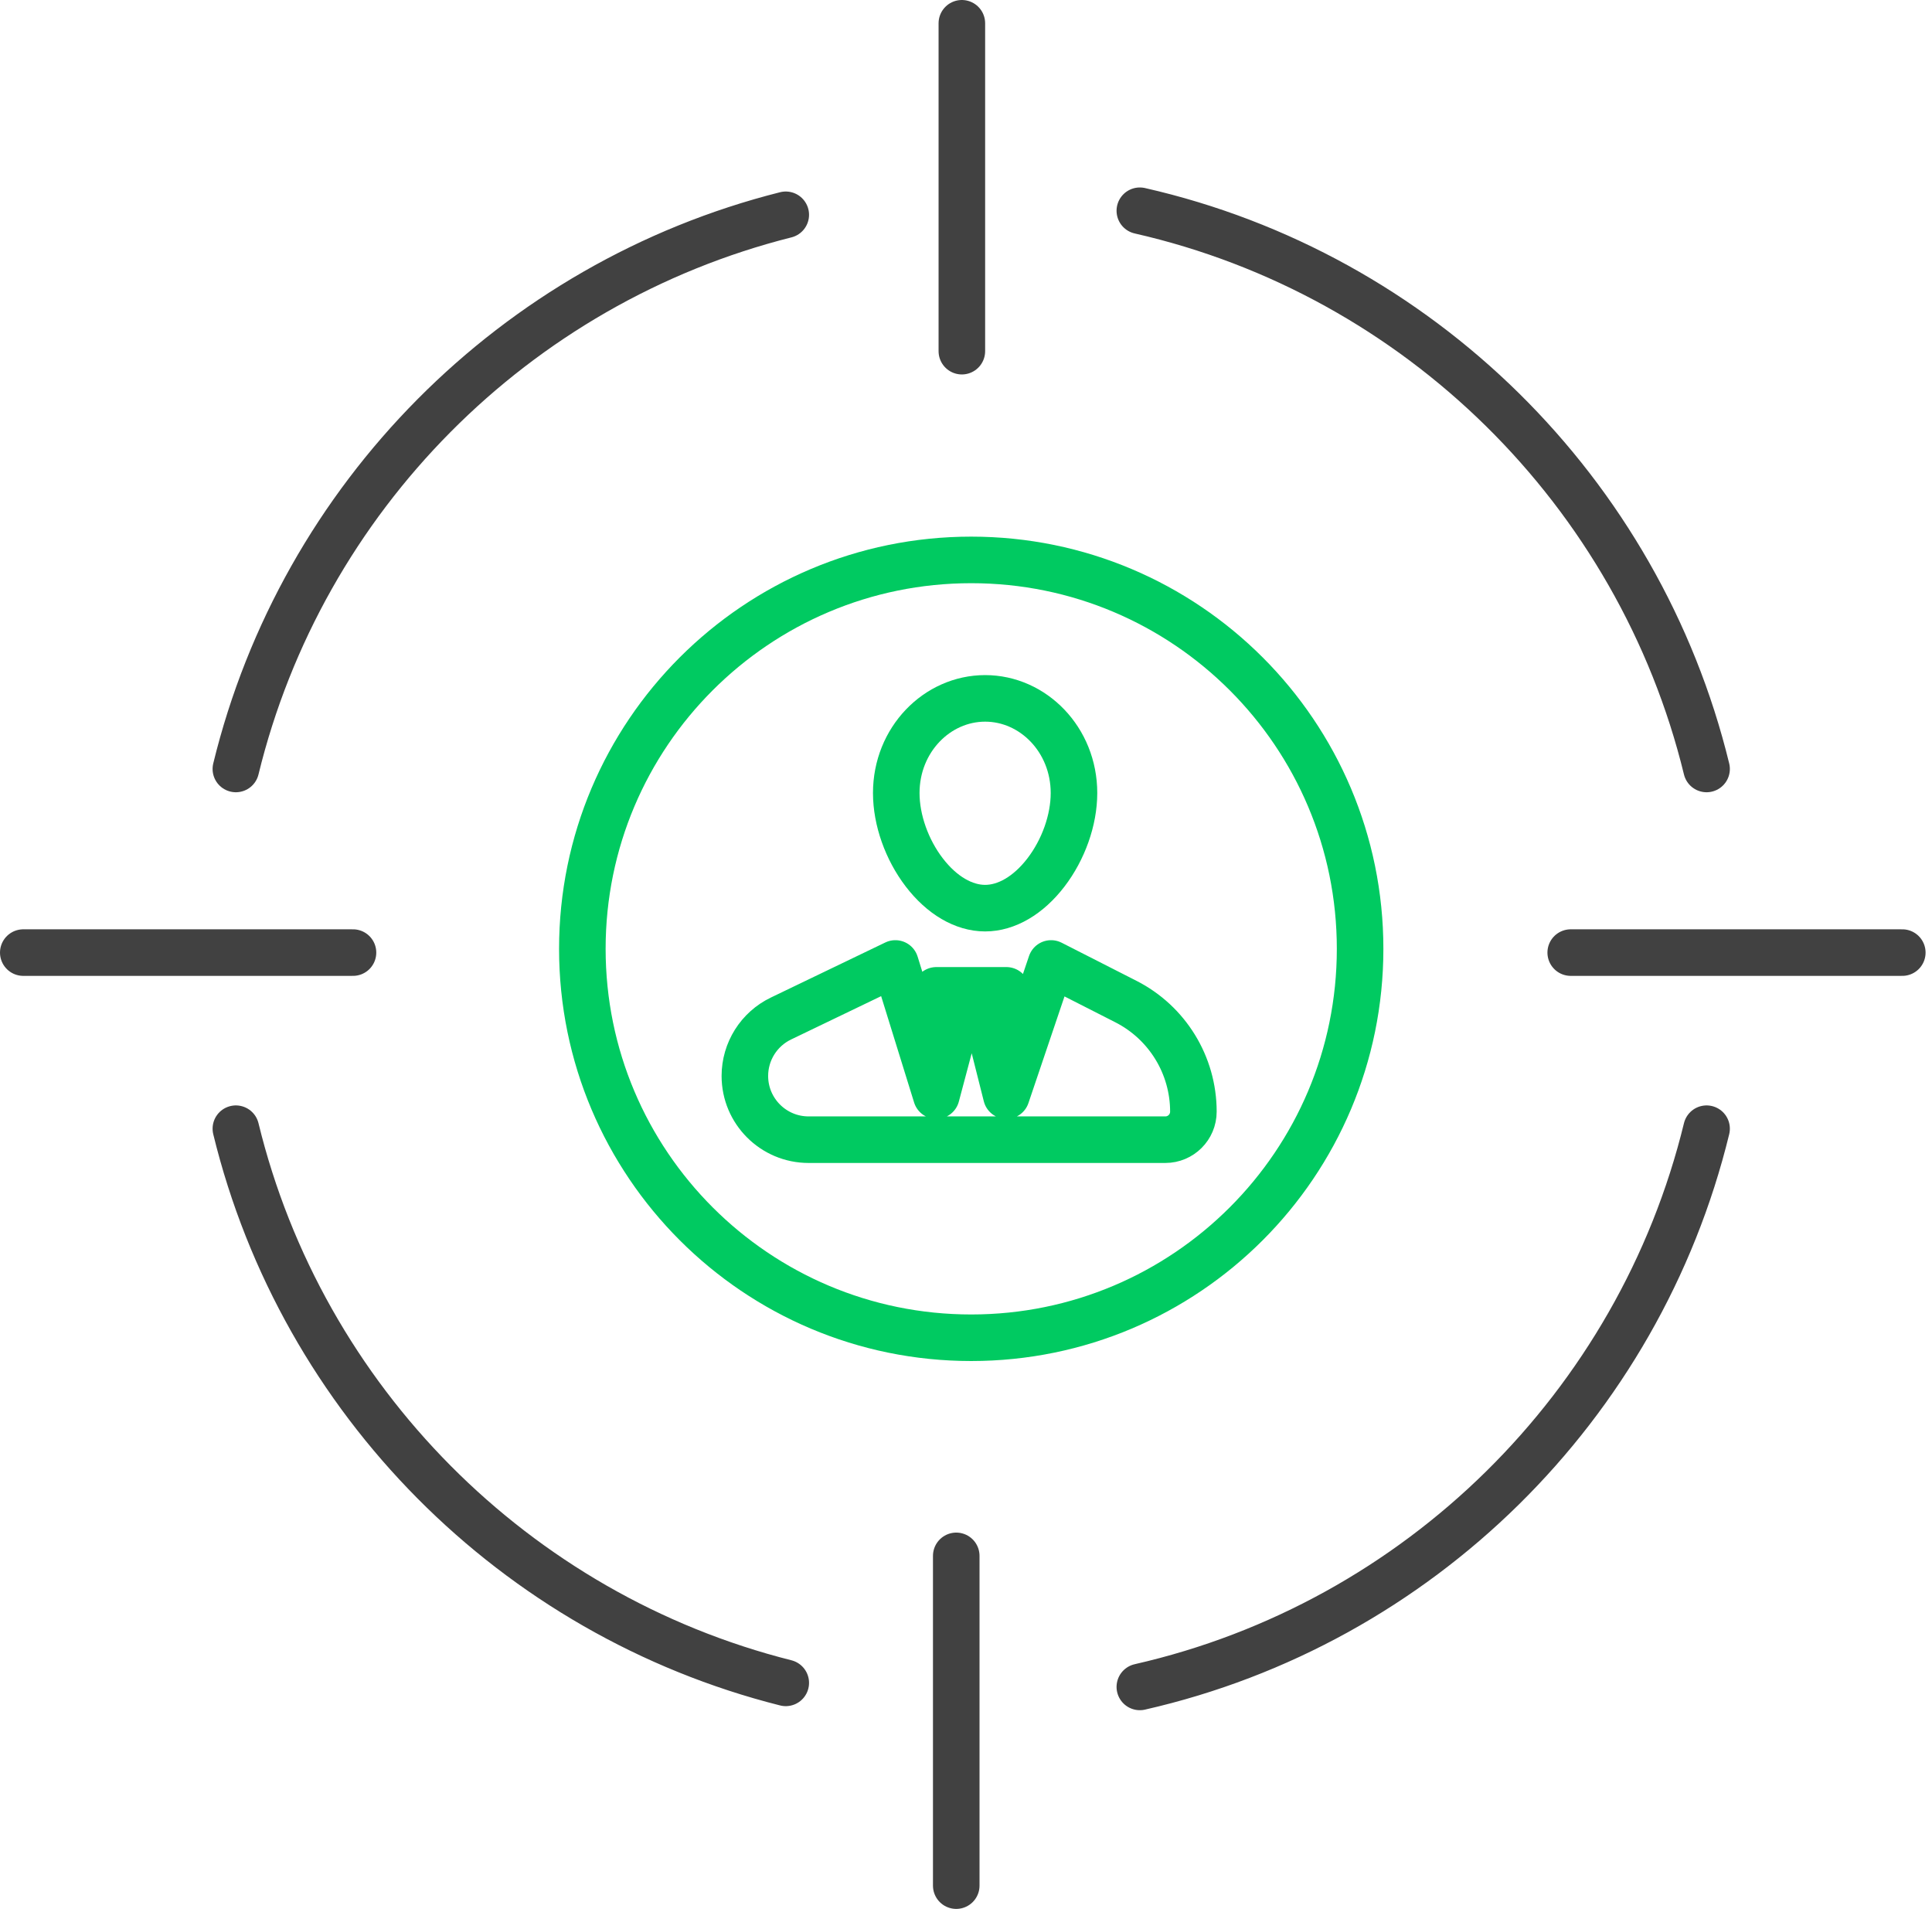
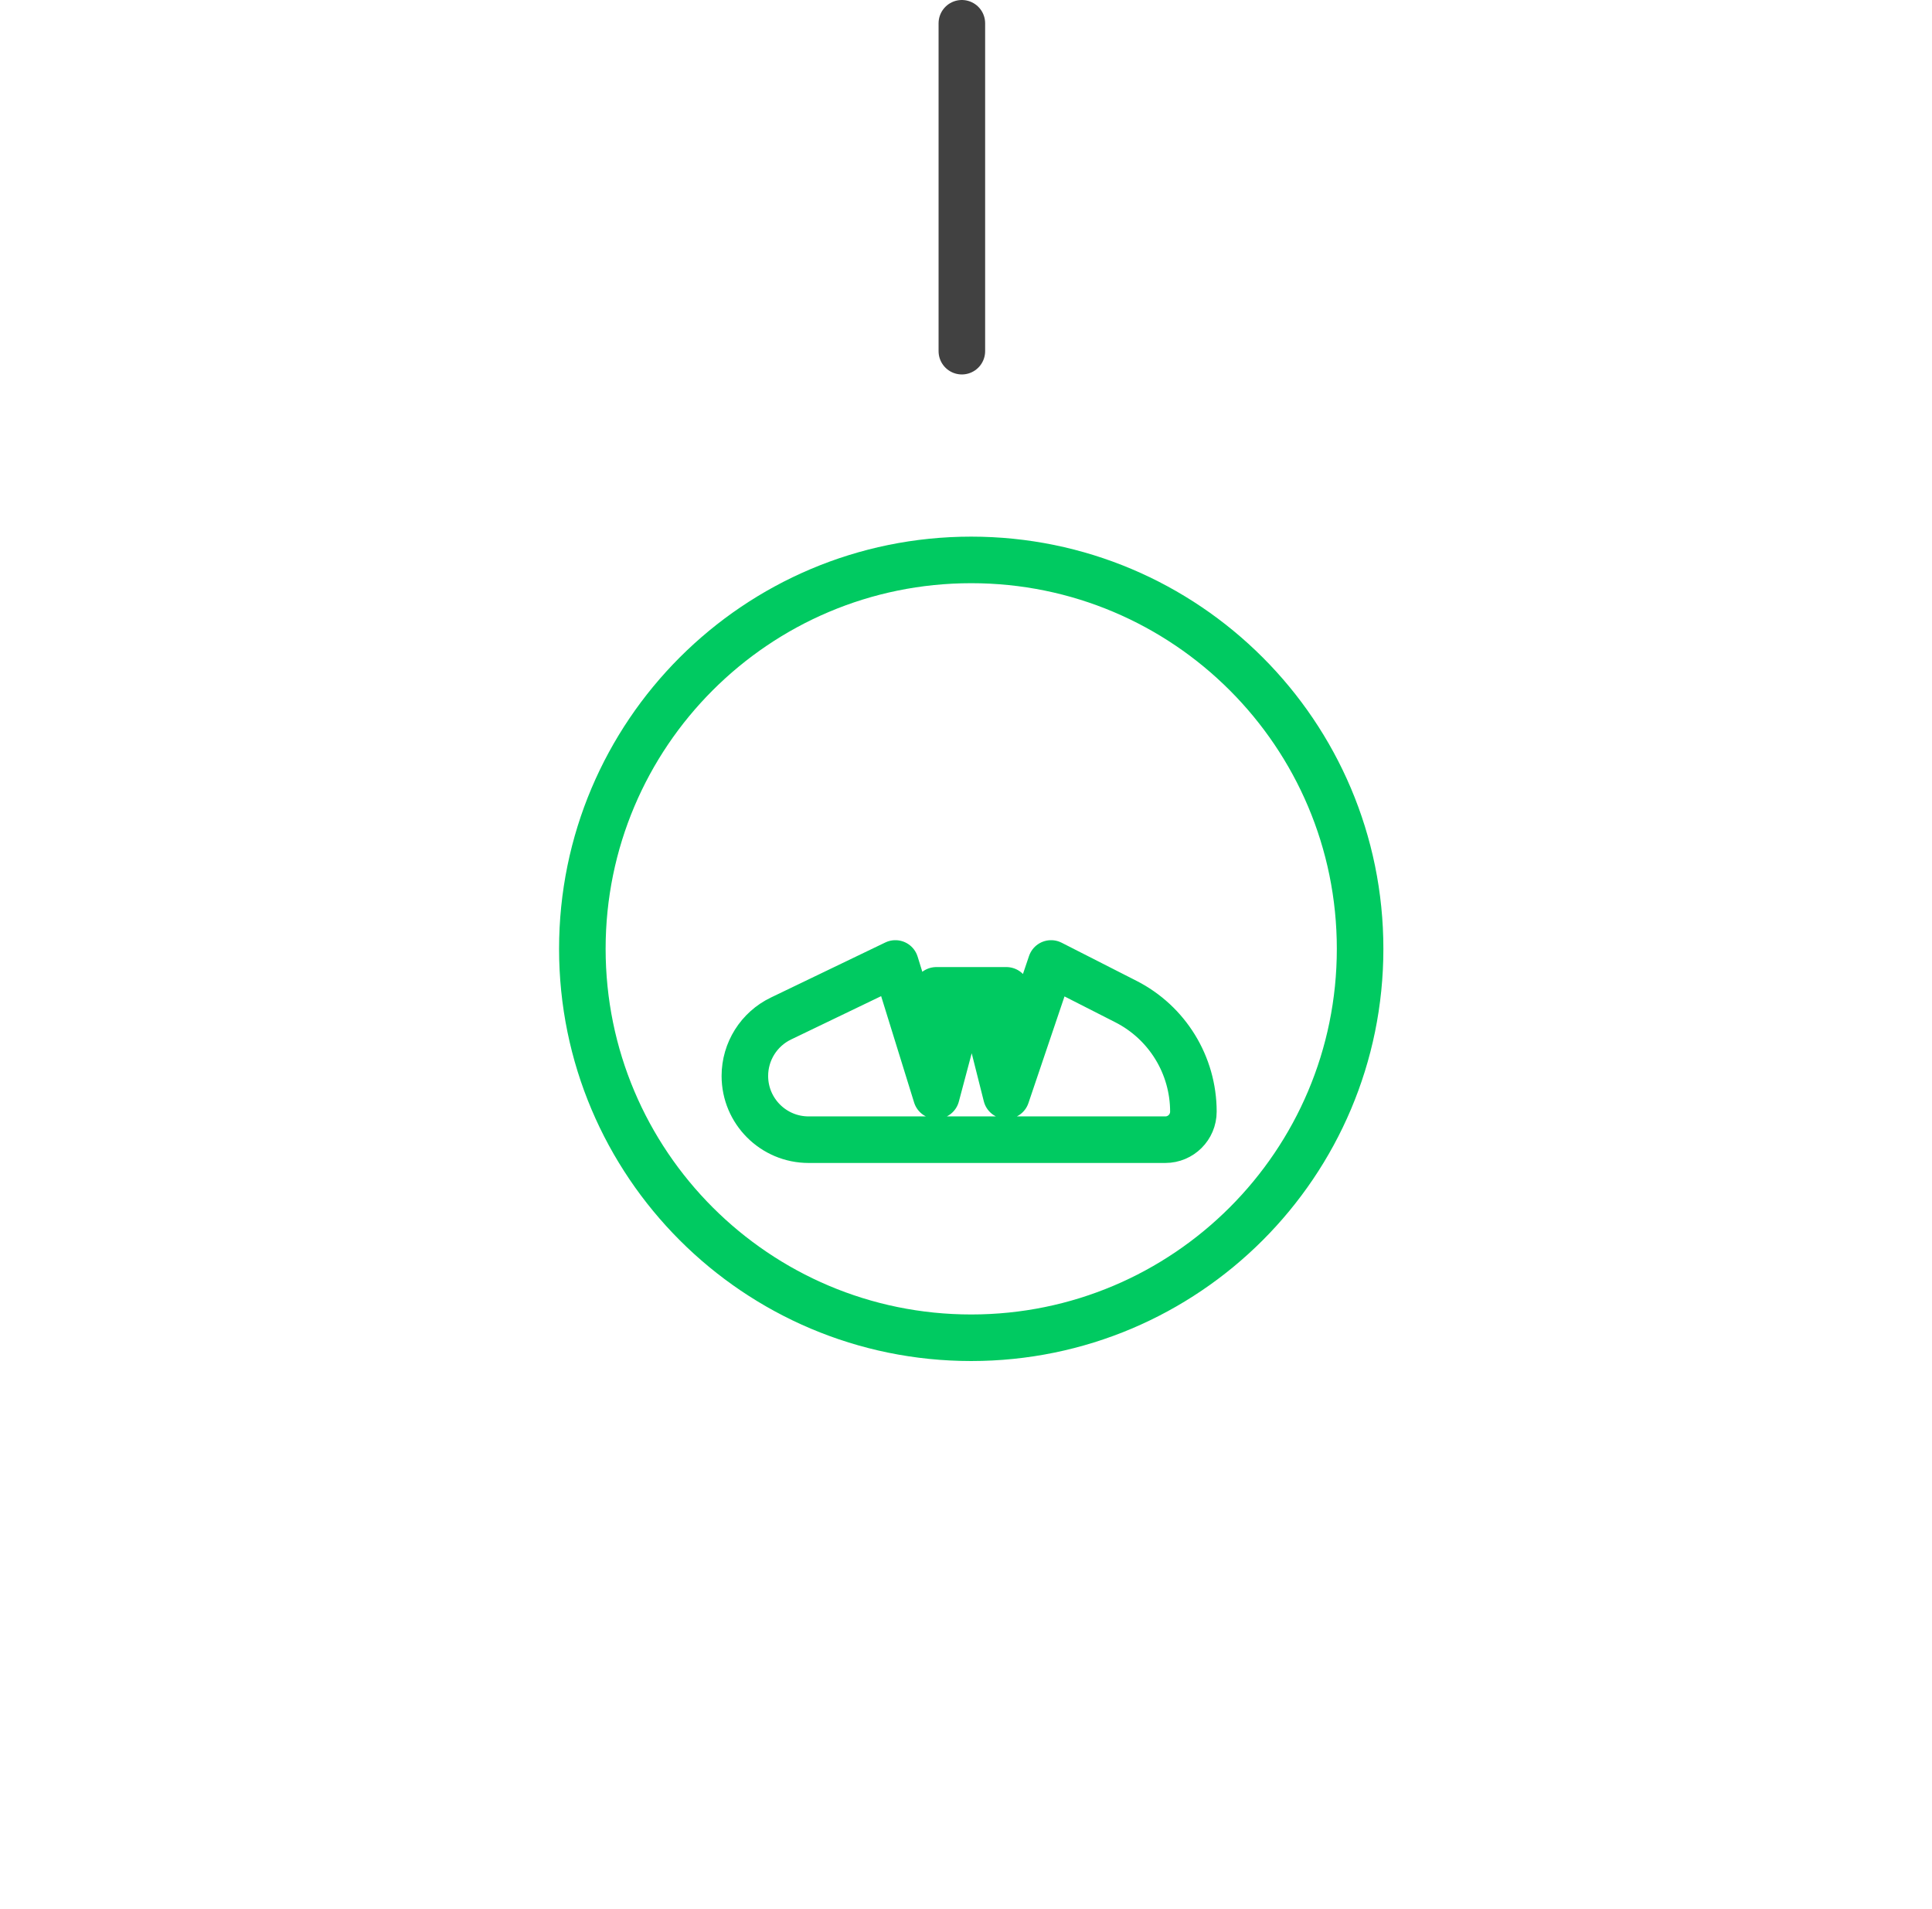
<svg xmlns="http://www.w3.org/2000/svg" width="83" height="82" viewBox="0 0 83 82" fill="none">
-   <path d="M10.133 33.032C12.977 21.362 22.12 12.158 33.757 9.227M48.968 9.053C60.948 11.779 70.413 21.12 73.316 33.032M73.316 48.485C70.413 60.397 60.948 69.738 48.968 72.464M33.757 72.29C22.12 69.359 12.977 60.156 10.133 48.485" stroke="#414141" stroke-width="2" stroke-linecap="round" stroke-linejoin="round" />
  <path d="M58.431 40.759C58.431 49.985 50.951 57.465 41.724 57.465C32.498 57.465 25.018 49.985 25.018 40.759C25.018 31.532 32.498 24.052 41.724 24.052C50.951 24.052 58.431 31.532 58.431 40.759Z" stroke="#00CA61" stroke-width="2" stroke-linecap="round" stroke-linejoin="round" />
  <path d="M33.551 43.752L38.466 41.387L40.226 47.064L41.037 44.017L40.226 42.542H43.235L42.467 44.017L43.235 47.064L45.155 41.387L48.369 43.023C50.148 43.928 51.269 45.755 51.269 47.752C51.269 48.417 50.729 48.957 50.064 48.957H43.874H34.738C33.226 48.957 32 47.731 32 46.219C32 45.167 32.603 44.208 33.551 43.752Z" stroke="#00CA61" stroke-width="2" stroke-linecap="round" stroke-linejoin="round" />
-   <path d="M46.139 34.066C46.139 35.227 45.684 36.502 44.934 37.479C44.181 38.461 43.24 39.011 42.322 39.011C41.403 39.011 40.462 38.461 39.709 37.479C38.959 36.502 38.504 35.227 38.504 34.066C38.504 31.772 40.26 30 42.322 30C44.383 30 46.139 31.772 46.139 34.066Z" stroke="#00CA61" stroke-width="2" />
  <path d="M41.322 1V15.085" stroke="#414141" stroke-width="2" stroke-linecap="round" stroke-linejoin="round" />
-   <path d="M41.081 66.835V81M81.724 40.92H67.479M15.165 40.92H1" stroke="#414141" stroke-width="2" stroke-linecap="round" stroke-linejoin="round" />
</svg>